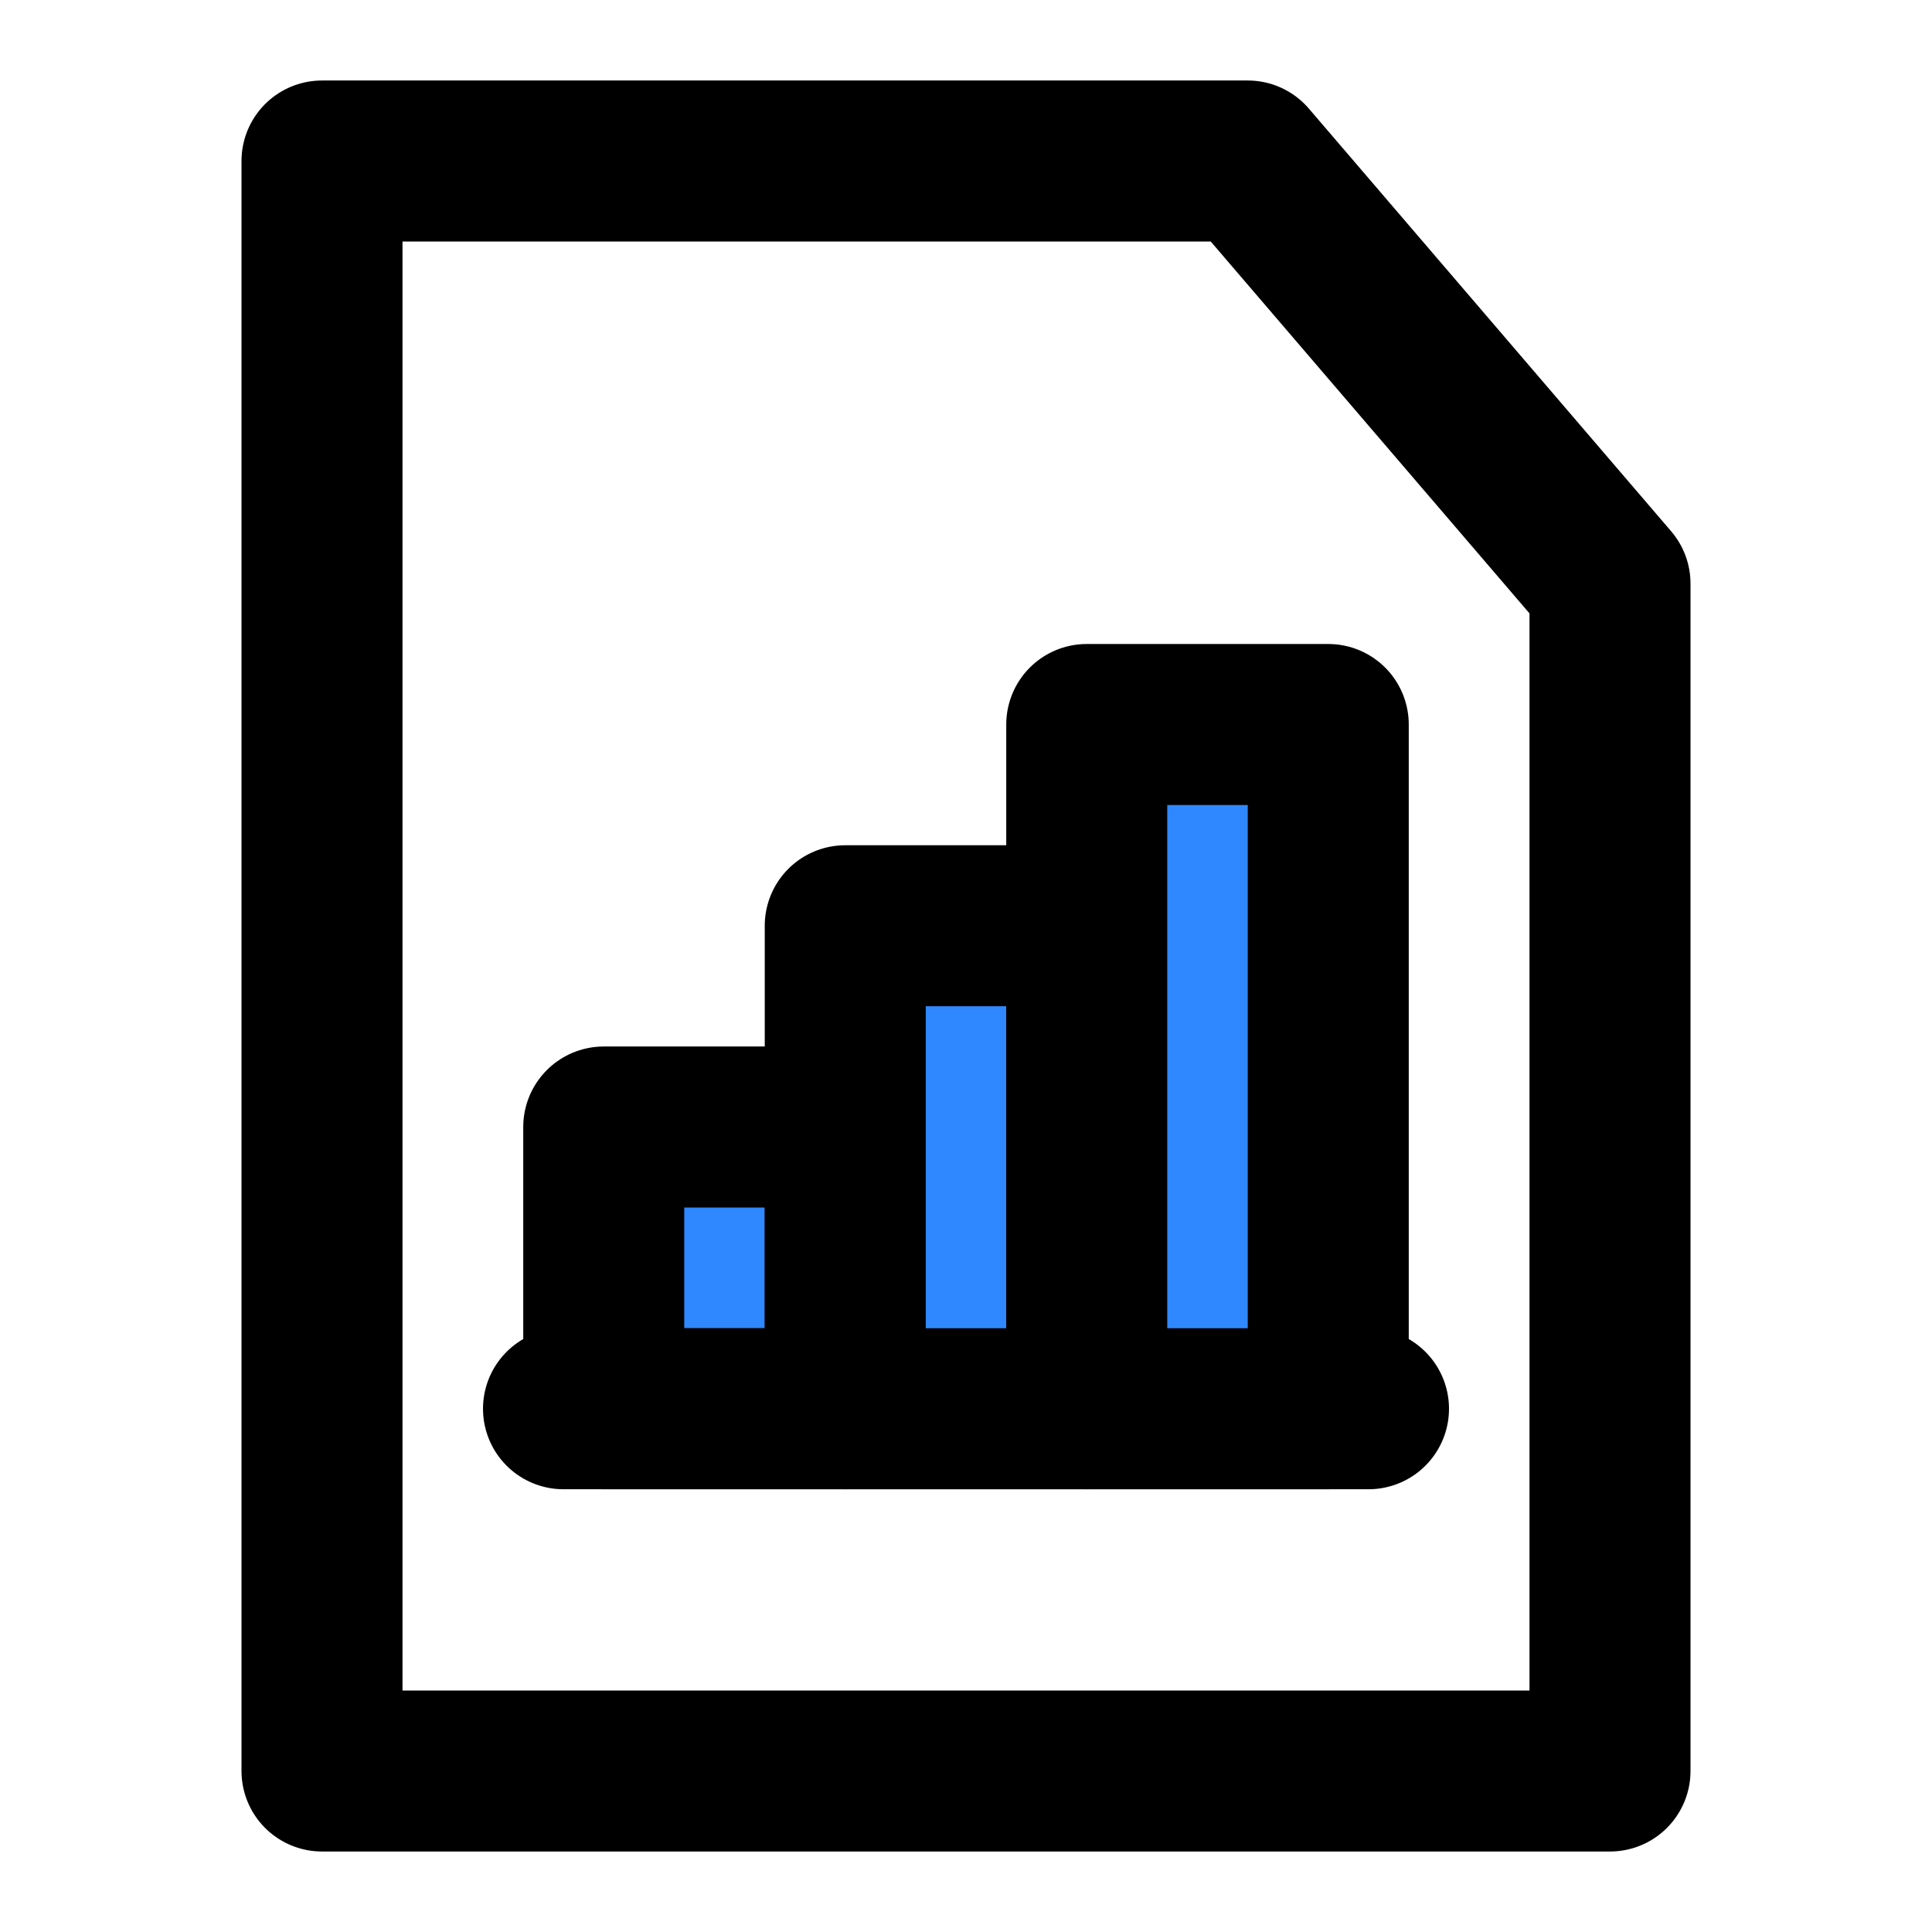
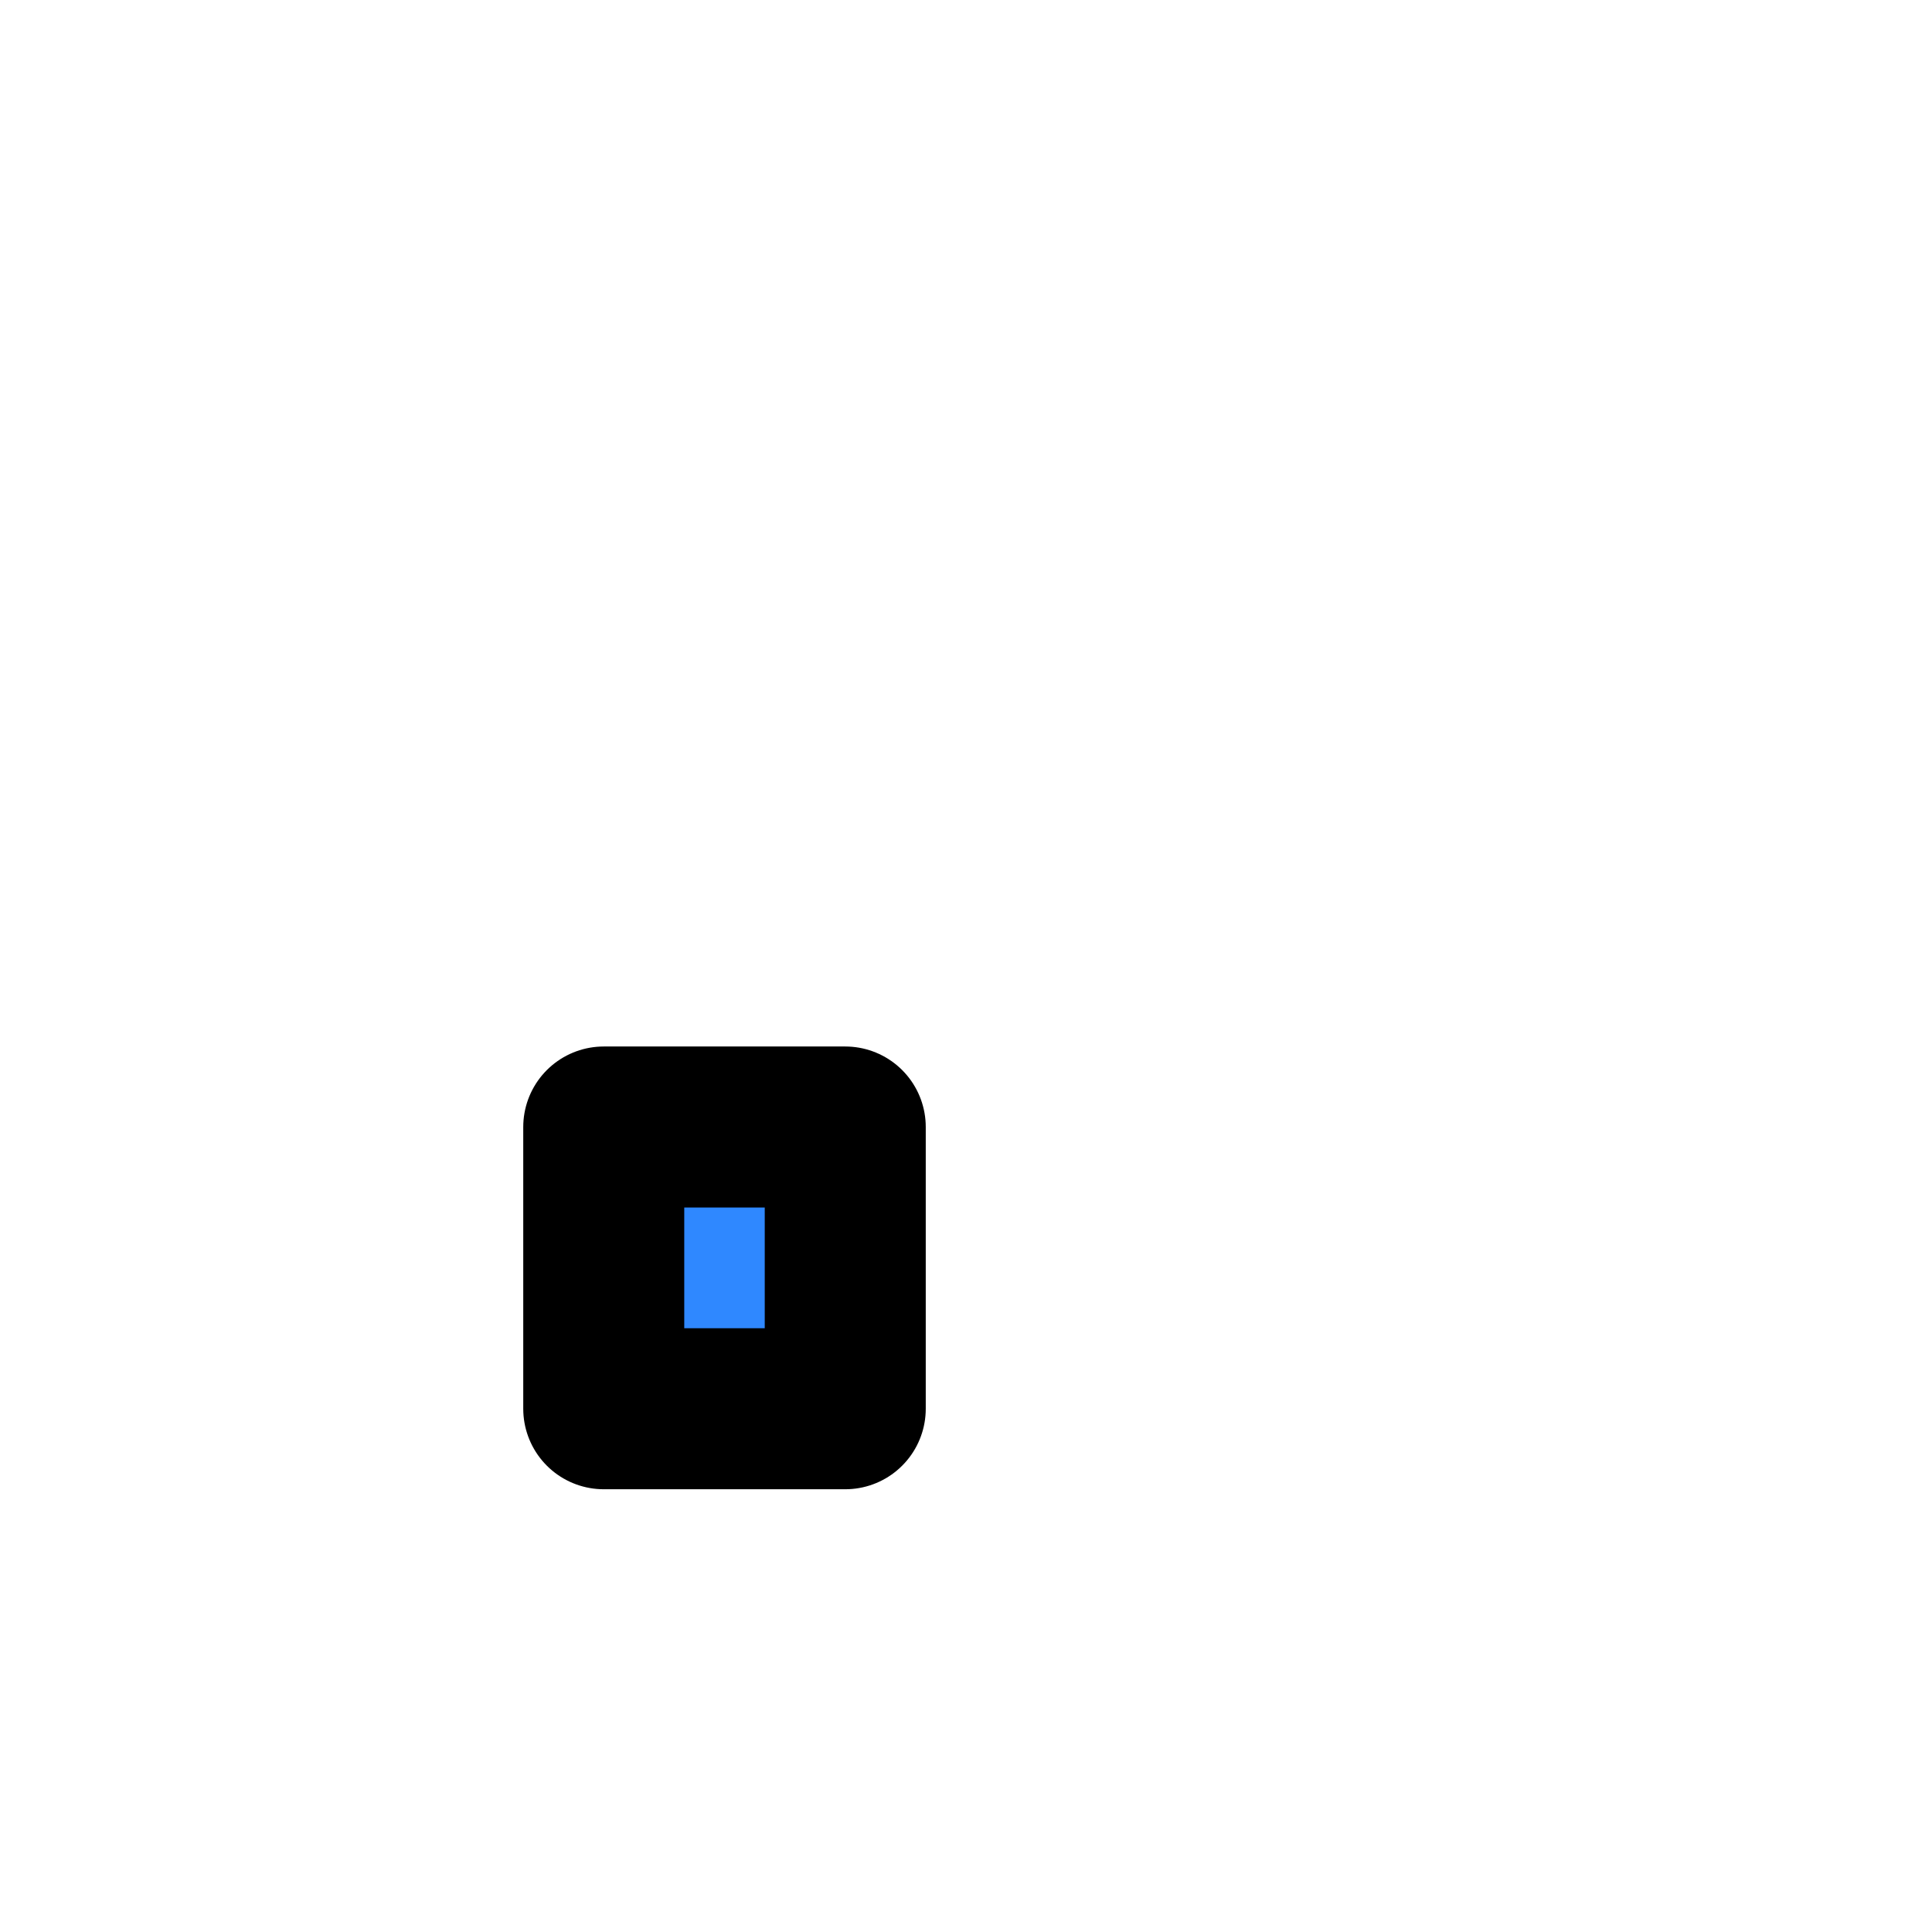
<svg xmlns="http://www.w3.org/2000/svg" width="800px" height="800px" viewBox="0 0 48 48" fill="none">
-   <path d="M8 44V4H31L40 14.5V44H8Z" stroke="#000000" stroke-width="4" stroke-linecap="round" stroke-linejoin="round" />
  <rect x="15" y="28" width="6" height="7" fill="#2F88FF" stroke="#000000" stroke-width="4" stroke-linecap="round" stroke-linejoin="round" />
-   <path d="M14 35H34" stroke="#000000" stroke-width="4" stroke-linecap="round" stroke-linejoin="round" />
-   <rect x="21" y="23" width="6" height="12" fill="#2F88FF" stroke="#000000" stroke-width="4" stroke-linecap="round" stroke-linejoin="round" />
-   <rect x="27" y="18" width="6" height="17" fill="#2F88FF" stroke="#000000" stroke-width="4" stroke-linecap="round" stroke-linejoin="round" />
</svg>